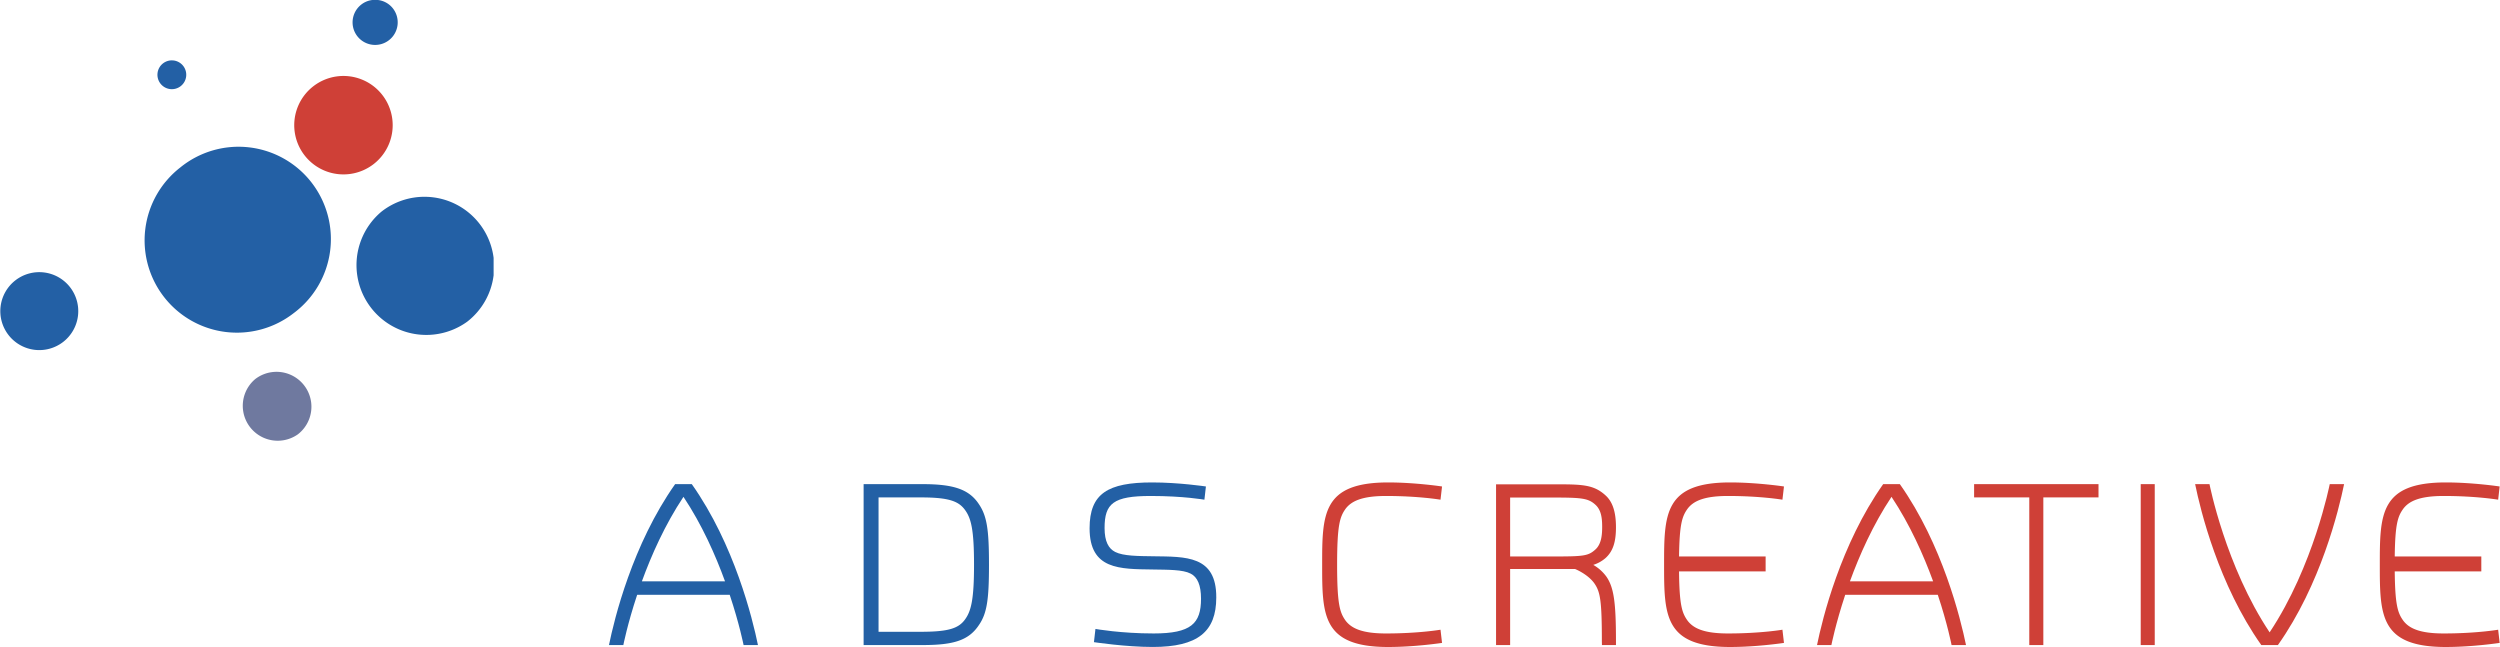
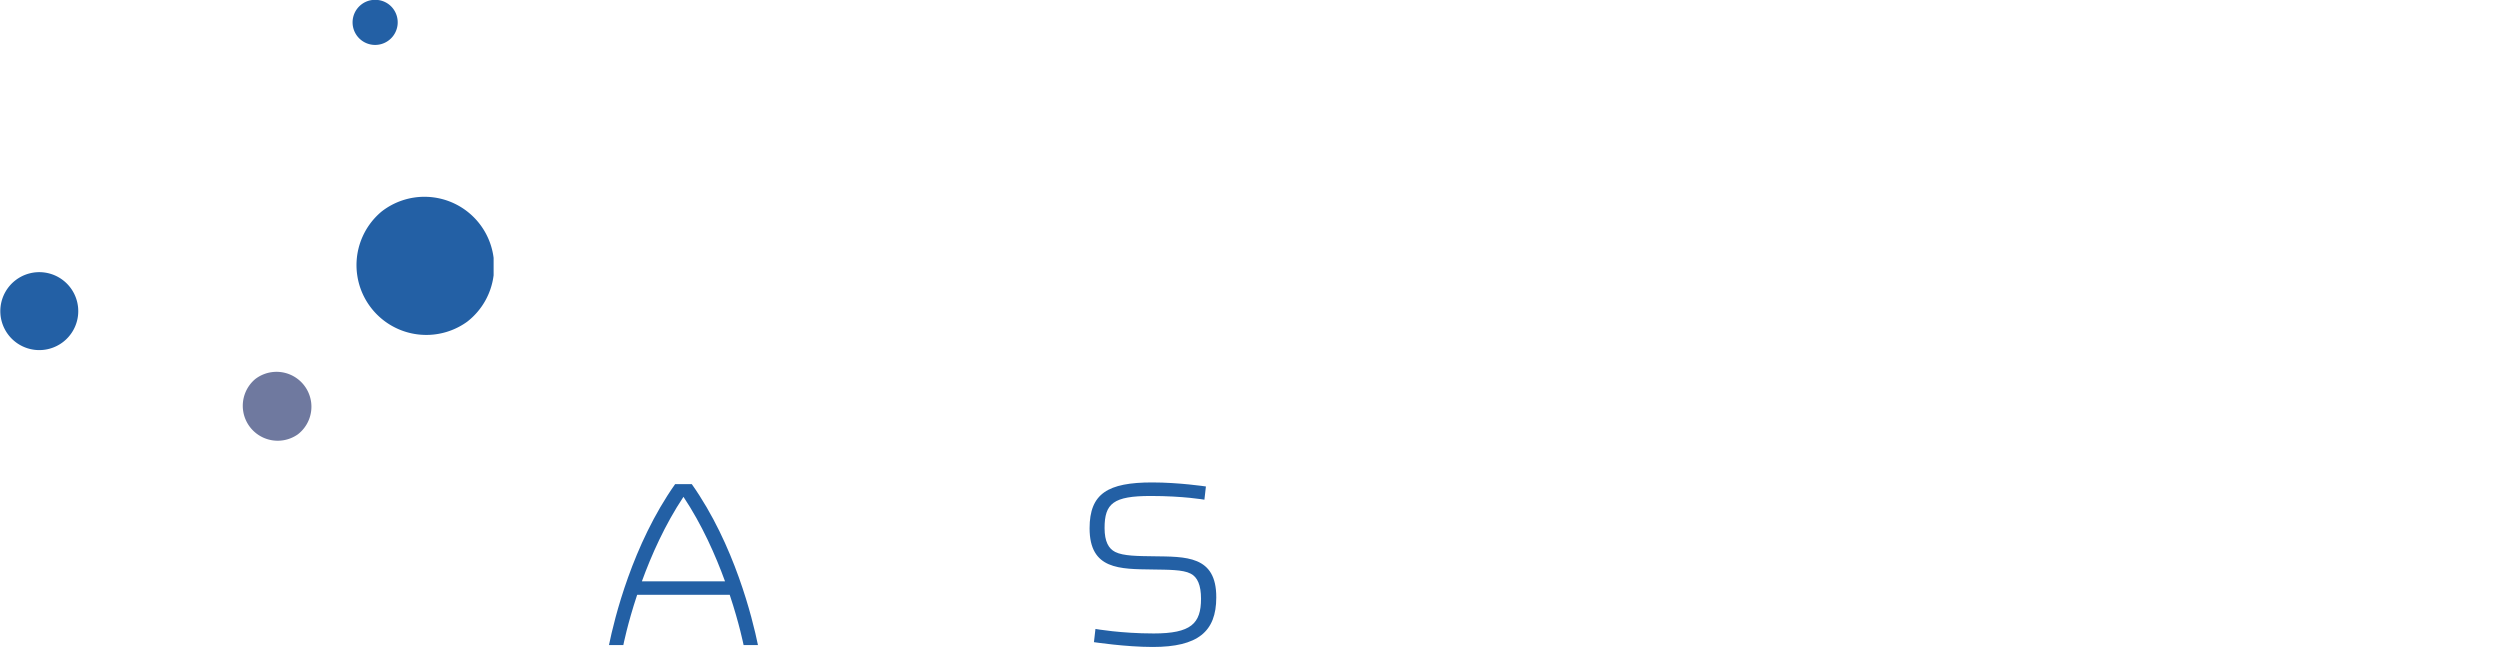
<svg xmlns="http://www.w3.org/2000/svg" width="2500" height="647" viewBox="0 0 87.874 22.748">
-   <path d="M10.308 11.014a3.245 3.245 0 1 1-3.981-5.126 3.246 3.246 0 1 1 3.981 5.126z" fill="#2360a5" />
  <path d="M10.463 15.269a1.228 1.228 0 0 1-1.505-1.938 1.226 1.226 0 1 1 1.505 1.938z" fill="#6f799f" />
  <path d="M16.415 11.31a2.454 2.454 0 0 1-3.01-3.873 2.45 2.45 0 0 1 3.938 1.63v.611a2.445 2.445 0 0 1-.928 1.632zM13.664 1.413A.792.792 0 1 1 12.691.16.777.777 0 0 1 13.08 0h.196a.783.783 0 0 1 .529.299.795.795 0 0 1-.141 1.114zM2.21 12.021A1.37 1.37 0 1 1 .529 9.857a1.37 1.37 0 1 1 1.681 2.164z" fill="#2360a5" />
-   <path d="M13.126 5.768a1.73 1.73 0 1 1-2.124-2.733 1.73 1.73 0 1 1 2.124 2.733z" fill="#cf4037" />
-   <path d="M6.342 3.028a.506.506 0 1 1-.624-.798.506.506 0 0 1 .624.798zM34.412 21.967c-.356.543-.881.713-1.985.713h-2.075v-5.658h2.075c1.086 0 1.639.18 1.985.714.277.415.348.891.348 2.12 0 1.219-.071 1.705-.348 2.111zm-.489-4.029c-.223-.313-.562-.449-1.549-.449h-1.497v4.724h1.497c.979 0 1.326-.126 1.549-.441.213-.297.311-.712.311-1.916 0-1.213-.098-1.621-.311-1.918z" fill="#2360a5" />
-   <path d="M69.396 17.021v.466h1.94v5.192h.494v-5.192h1.94v-.466h-4.374zM75.254 22.68h.493v-5.658h-.493v5.658zM47 19.855c0 1.398.097 1.679.292 1.958.206.28.589.459 1.425.459 1.153 0 1.918-.132 1.918-.132l.054.464s-.945.144-1.891.144c-2.316 0-2.324-1.111-2.324-2.893s.008-2.893 2.324-2.893c.945 0 1.891.142 1.891.142l-.054.465s-.765-.131-1.918-.131c-.836 0-1.219.178-1.425.458-.195.28-.292.56-.292 1.959zM56.006 19.861a1.21 1.21 0 0 0 .432-.241c.258-.234.366-.558.366-1.081 0-.537-.116-.894-.366-1.121-.425-.39-.841-.39-1.844-.39h-2.006v5.651h.495v-2.673h2.283s.433.171.671.494c.212.301.271.591.271 2.051l.003.128h.493v-.119c0-1.386-.074-1.897-.332-2.28a1.478 1.478 0 0 0-.466-.419zm.074-.54c-.252.229-.421.244-1.486.244h-1.511v-2.072h1.449c1.062 0 1.293.02 1.548.252.211.189.239.486.239.779 0 .288-.028.608-.239.797zM60.74 22.272c-.837 0-1.22-.179-1.425-.459-.185-.263-.282-.527-.293-1.724h3.044v-.524h-3.044c.015-1.149.111-1.41.293-1.669.205-.28.588-.458 1.425-.458 1.152 0 1.917.131 1.917.131l.054-.465s-.946-.142-1.89-.142c-2.315 0-2.325 1.111-2.325 2.893s.01 2.893 2.325 2.893c.943 0 1.89-.144 1.89-.144l-.054-.464c0 .001-.764.132-1.917.132zM85.904 22.272c-.838 0-1.221-.179-1.425-.459-.185-.263-.282-.527-.294-1.724h3.044v-.524h-3.044c.014-1.149.111-1.41.294-1.669.204-.28.587-.458 1.425-.458 1.151 0 1.917.131 1.917.131l.053-.465s-.945-.142-1.891-.142c-2.314 0-2.323 1.111-2.323 2.893s.009 2.893 2.323 2.893c.945 0 1.891-.144 1.891-.144l-.053-.464c0 .001-.765.132-1.917.132z" fill="#cf4037" />
  <path d="M40.548 22.272c1.318 0 1.667-.348 1.667-1.222 0-.474-.125-.763-.365-.882-.276-.145-.802-.135-1.334-.145-1.158-.017-2.219.01-2.219-1.449 0-1.223.642-1.612 2.201-1.612.944 0 1.889.142 1.889.142l-.053.465s-.733-.131-1.886-.131c-1.318 0-1.624.263-1.624 1.127 0 .476.141.723.373.841.285.145.811.145 1.336.152 1.14.017 2.226-.034 2.218 1.449 0 1.205-.651 1.74-2.235 1.74-.946 0-2.066-.169-2.066-.169l.053-.465c-.001.001.892.159 2.045.159zM26.132 22.68h.505c-.189-.921-.826-3.535-2.326-5.658h-.586c-1.5 2.123-2.138 4.737-2.326 5.658h.505s.144-.737.486-1.767h3.254c.343 1.029.488 1.767.488 1.767zm-3.576-2.241c.334-.919.812-1.993 1.462-2.971.651.978 1.127 2.052 1.461 2.971h-2.923z" fill="#2360a5" />
-   <path d="M68.604 22.68h.507c-.189-.921-.827-3.535-2.326-5.658h-.586c-1.499 2.123-2.138 4.737-2.326 5.658h.505s.145-.737.486-1.767h3.255c.343 1.029.485 1.767.485 1.767zm-3.574-2.241c.335-.919.811-1.993 1.462-2.971.65.978 1.128 2.052 1.463 2.971H65.03zM77.672 17.021s.565 2.889 2.114 5.212c1.548-2.323 2.114-5.212 2.114-5.212h.505c-.189.921-.826 3.536-2.327 5.658h-.585c-1.5-2.122-2.139-4.737-2.326-5.658h.505z" fill="#cf4037" />
</svg>